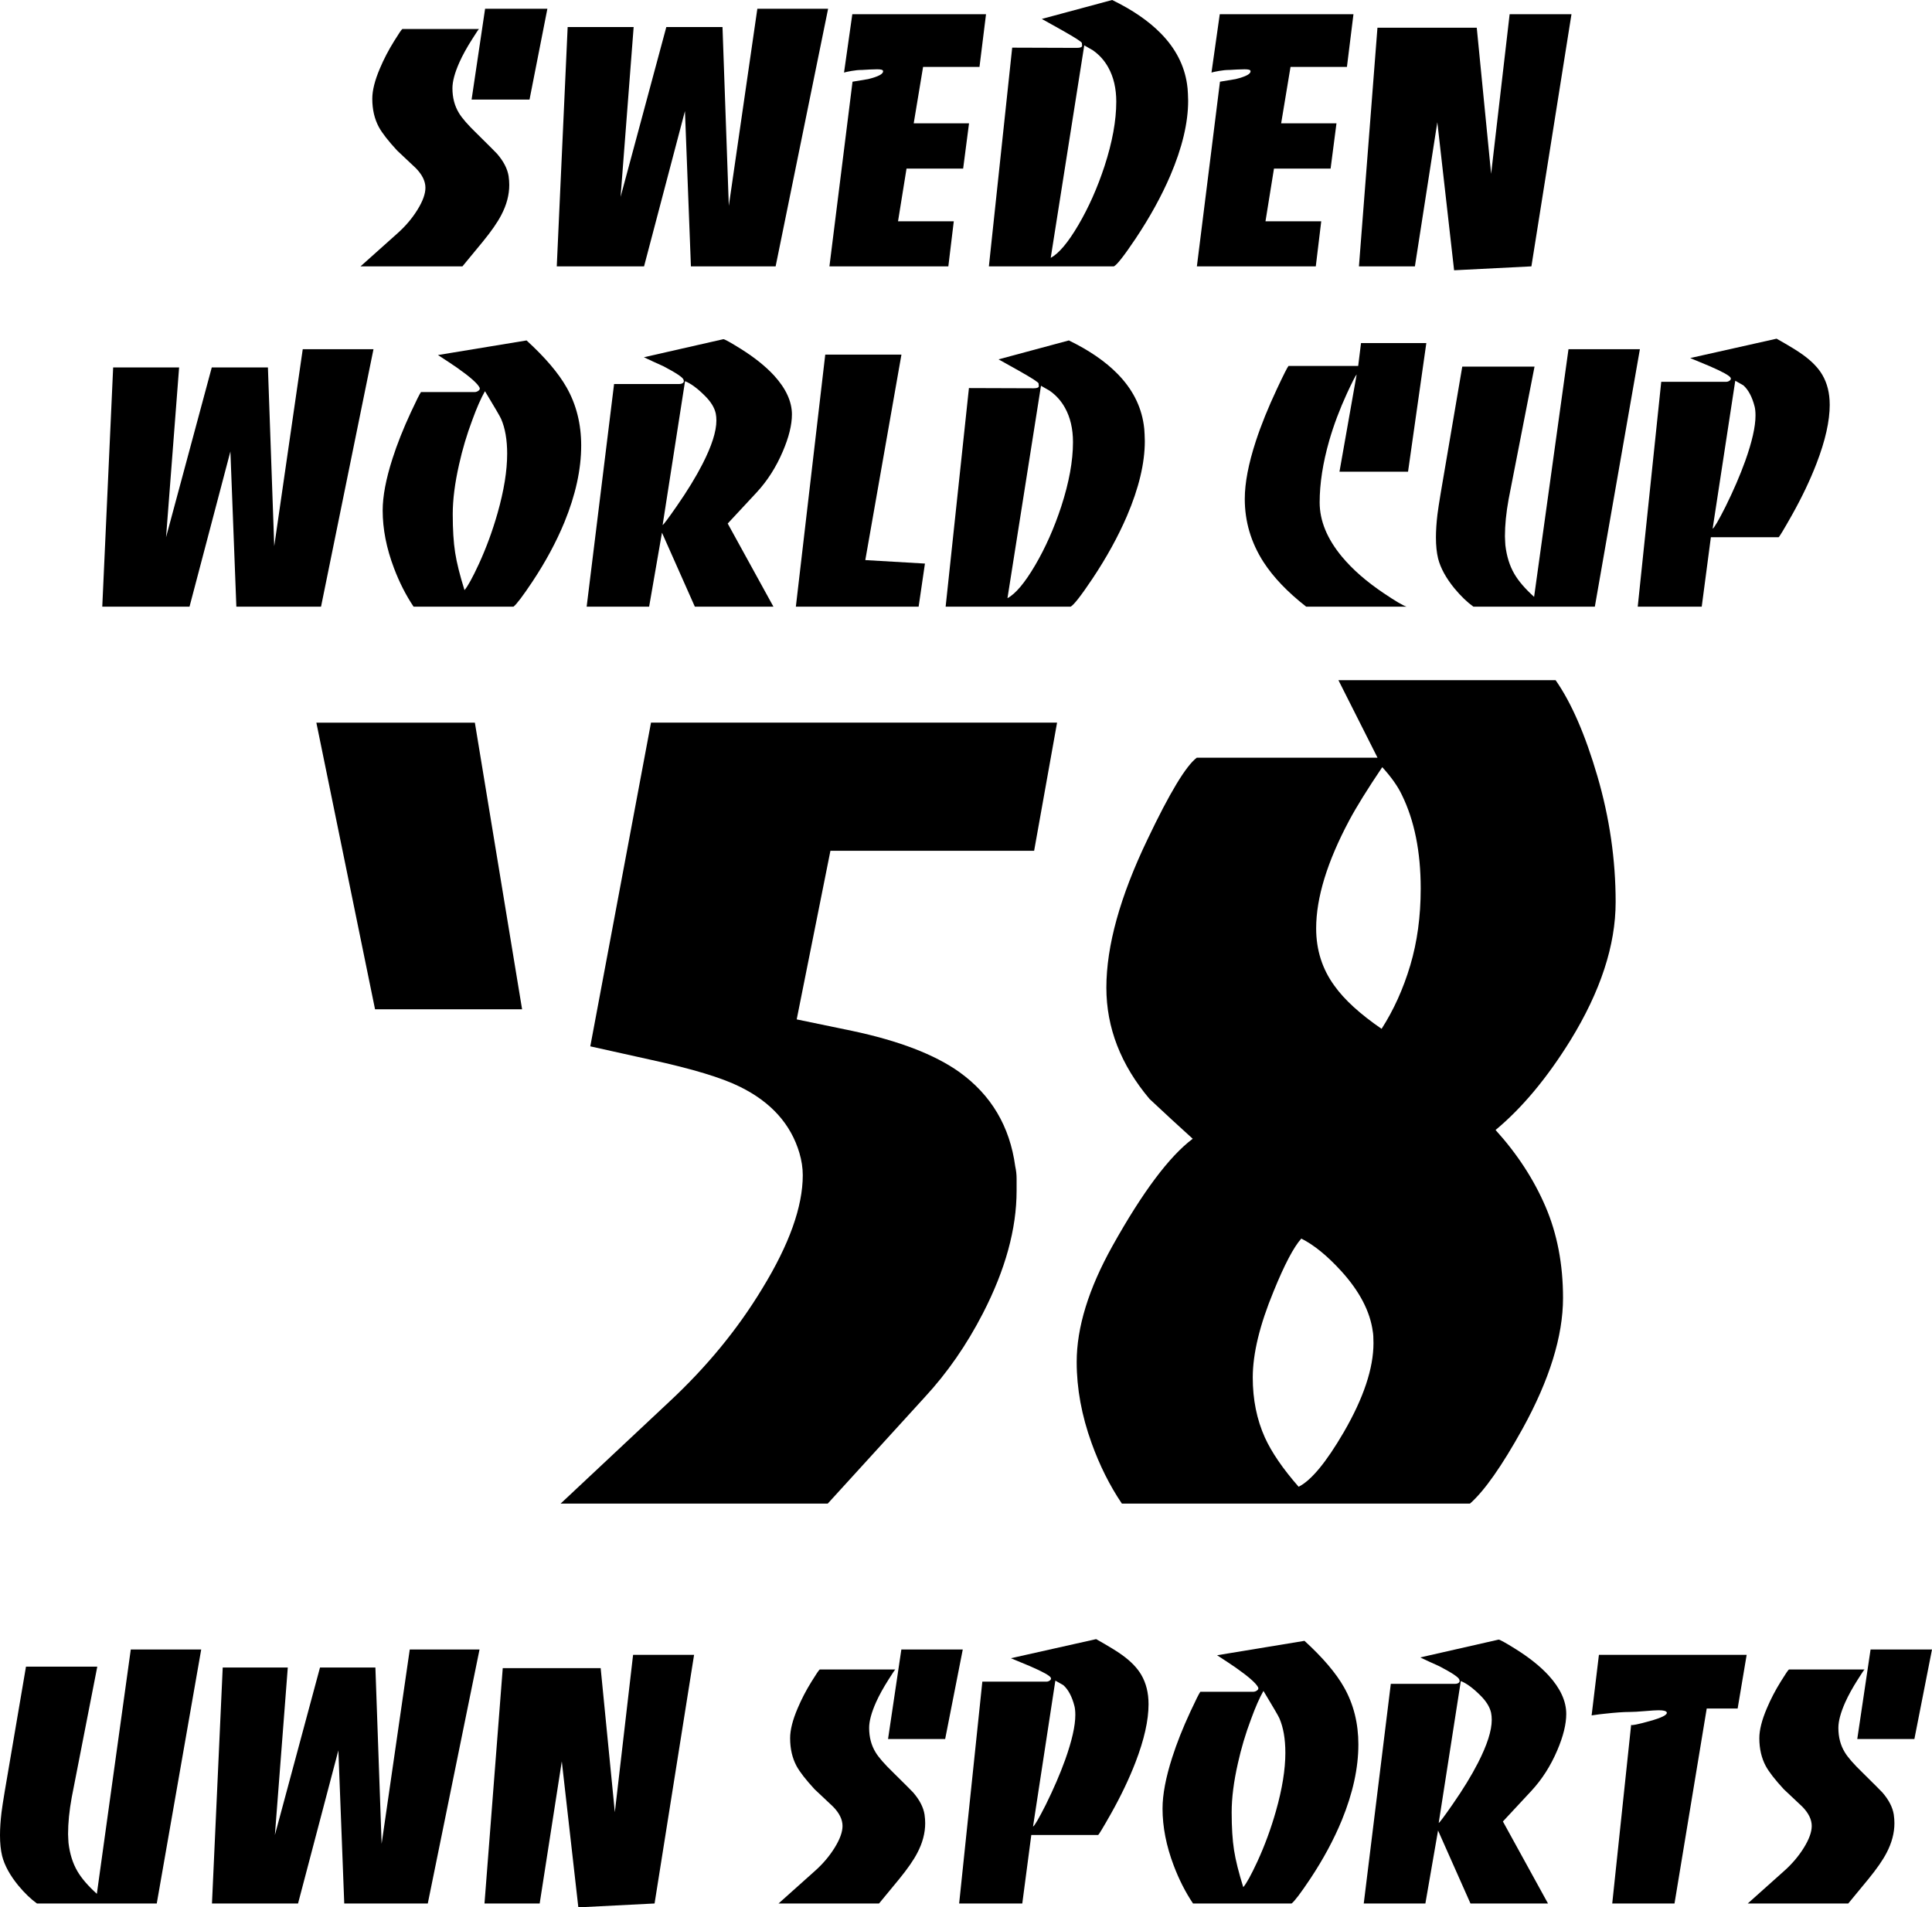
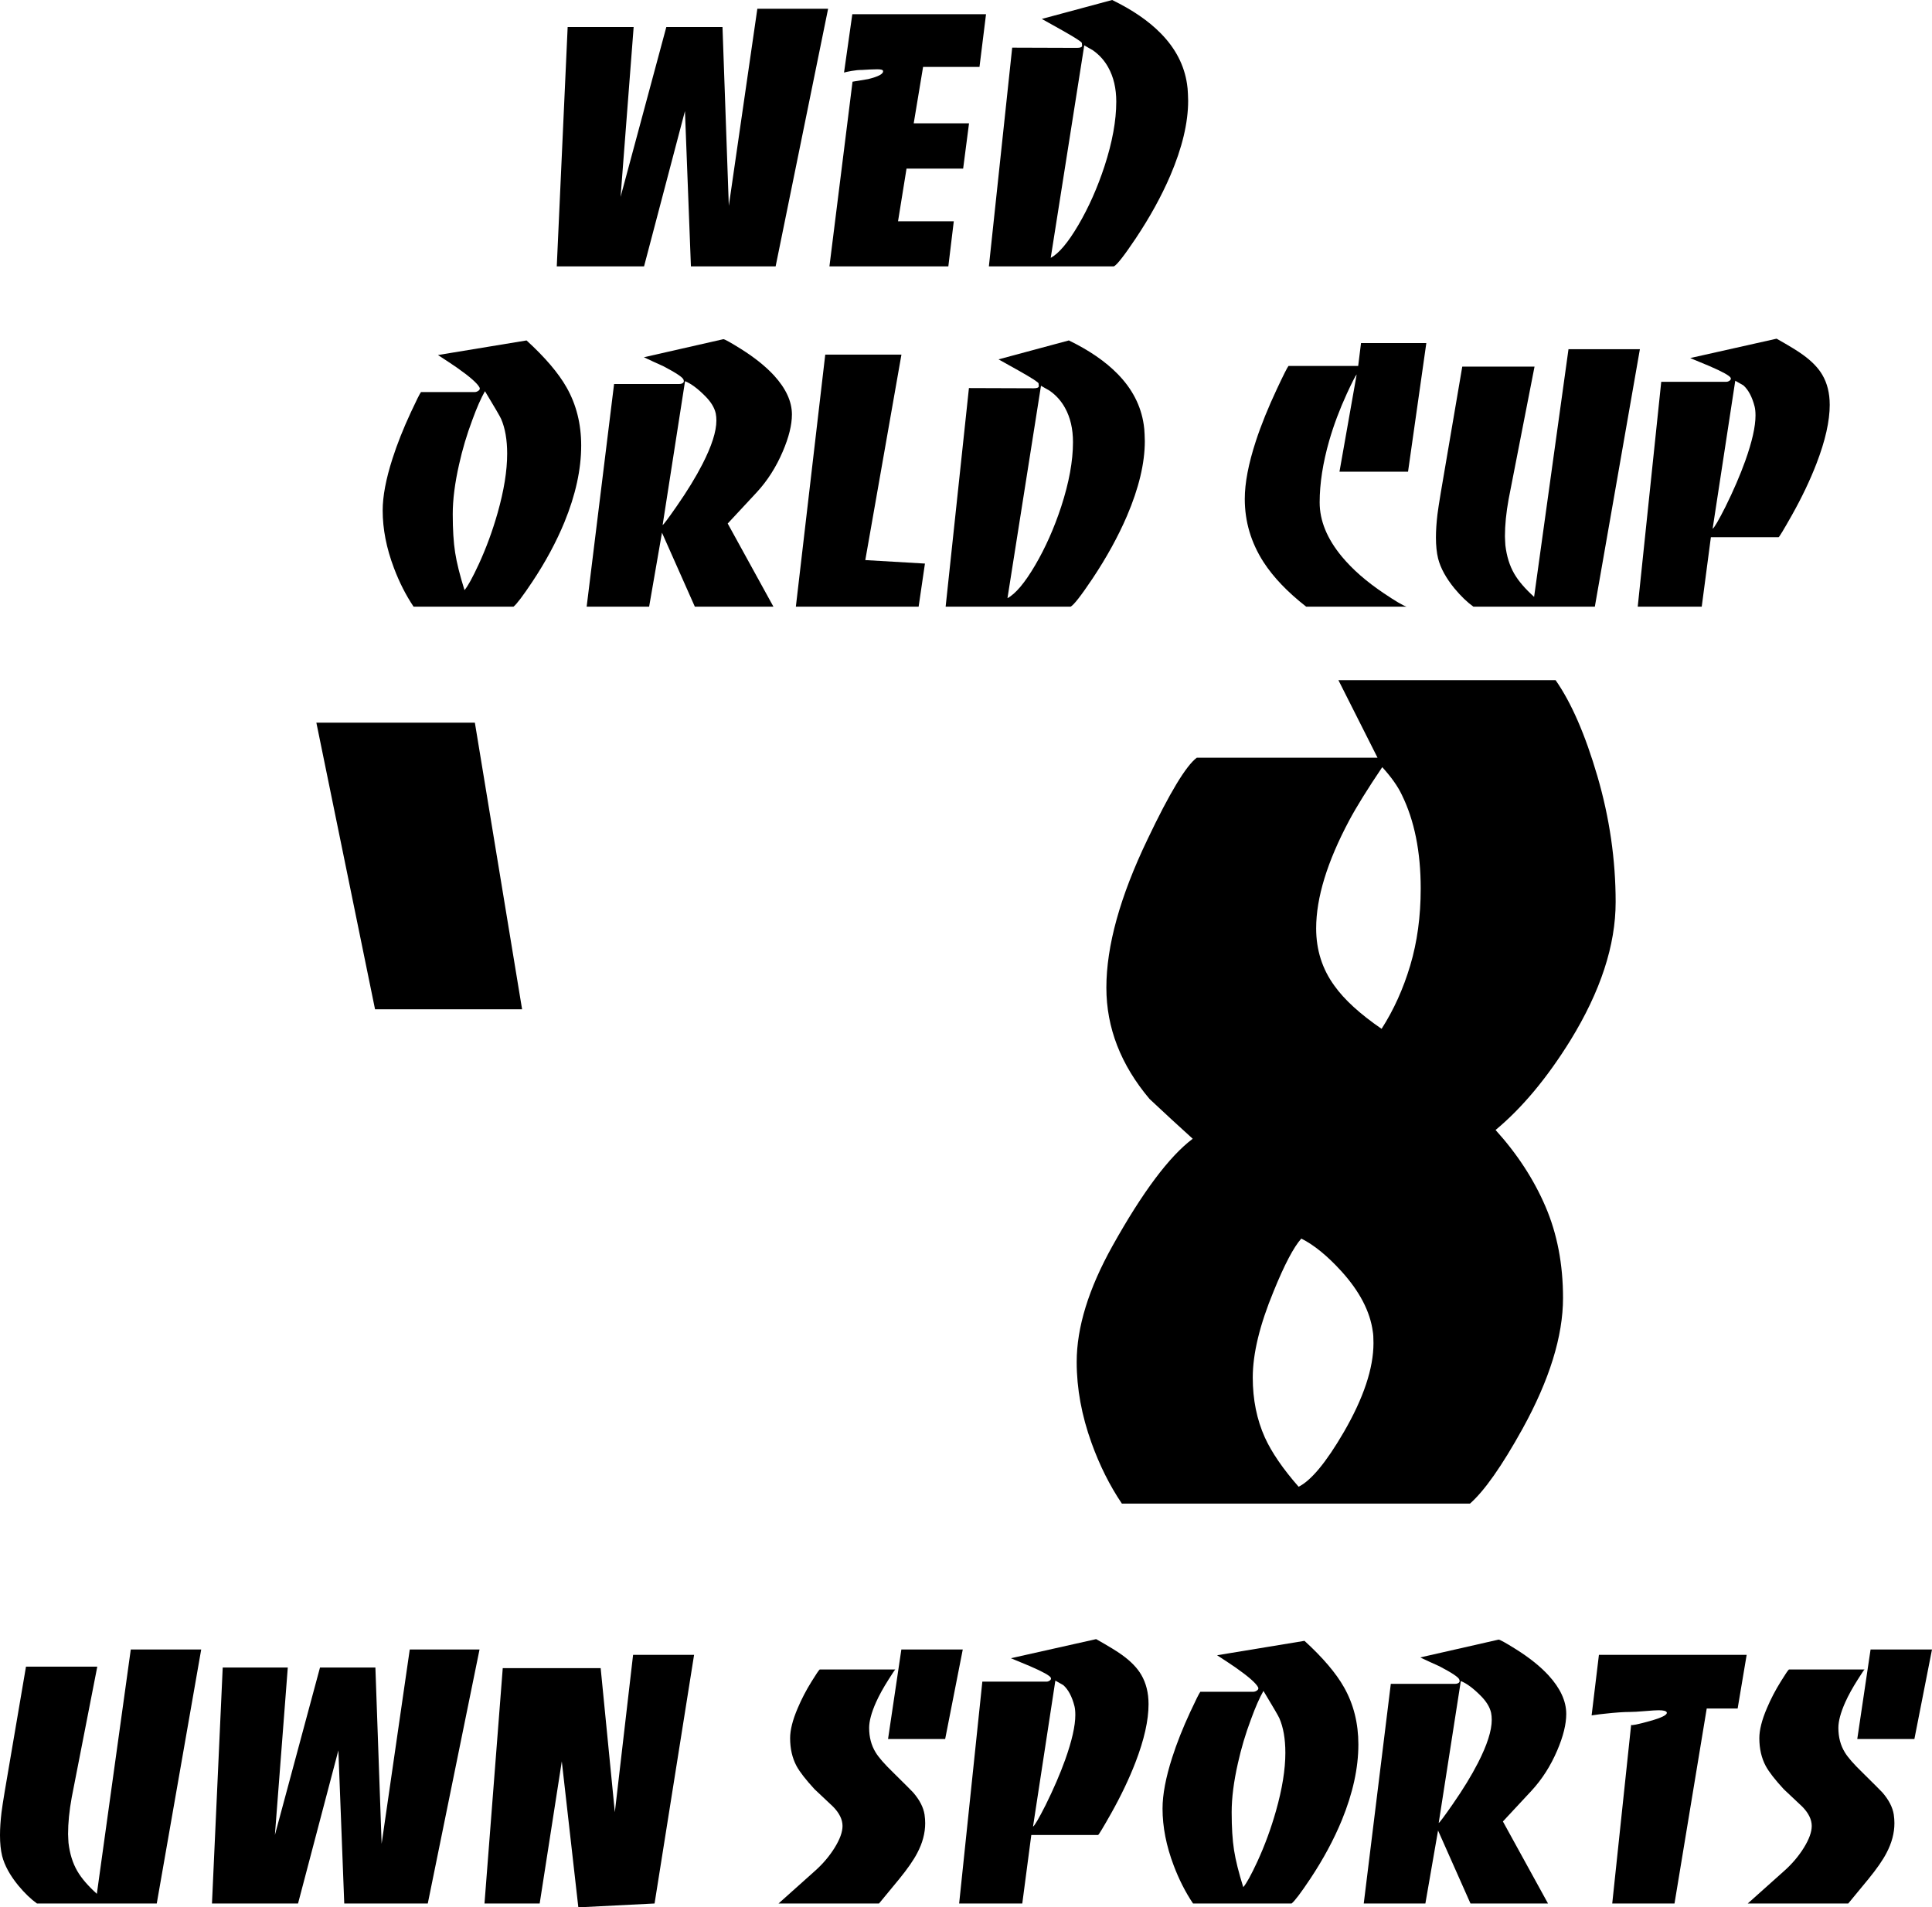
<svg xmlns="http://www.w3.org/2000/svg" id="Layer_2" data-name="Layer 2" viewBox="0 0 335.668 331.432">
  <g>
    <path d="m90.709,175.377h-25.549l-10.196-49.806h27.54l8.205,49.806Z" />
-     <path d="m183.656,125.571l-3.985,22.267h-35.392l-5.859,29.297,9.61,1.992c8.123,1.719,14.334,4.101,18.632,7.149,5.546,3.983,8.791,9.454,9.727,16.406.156.702.236,1.405.236,2.11v2.107c0,6.641-1.954,13.751-5.862,21.328-2.813,5.469-6.172,10.313-10.077,14.534l-16.877,18.515h-46.408l18.751-17.58c6.564-6.092,11.994-12.693,16.291-19.804,4.687-7.656,7.031-14.218,7.031-19.687,0-1.252-.196-2.54-.586-3.868-1.485-5-4.923-8.828-10.313-11.485-3.126-1.563-8.282-3.124-15.469-4.689l-10.549-2.344,10.549-56.251h70.549Z" />
    <path d="m280.704,156.744c0,7.5-2.62,15.509-7.853,24.023-4.064,6.563-8.399,11.759-13.009,15.587,3.752,4.141,6.641,8.574,8.672,13.301,2.031,4.727,3.049,10.018,3.049,15.88,0,6.641-2.344,14.221-7.034,22.733-3.592,6.488-6.641,10.822-9.138,13.009h-60.472c-2.11-3.123-3.868-6.641-5.273-10.546-1.721-4.767-2.58-9.454-2.58-14.064,0-6.015,2.071-12.733,6.212-20.156,5.233-9.374,9.883-15.586,13.948-18.633-2.503-2.265-5.003-4.571-7.5-6.914-5.003-5.937-7.503-12.382-7.503-19.337,0-7.265,2.383-15.859,7.15-25.78,3.828-8.046,6.681-12.774,8.555-14.181h31.408l-6.797-13.477h37.733c2.736,3.908,5.156,9.474,7.267,16.699,2.11,7.228,3.166,14.514,3.166,21.857Zm-42.19,74.65c-.469-3.515-2.304-7.031-5.506-10.546-2.423-2.656-4.73-4.531-6.917-5.626-1.328,1.485-2.929,4.531-4.804,9.141-2.423,5.859-3.632,10.859-3.632,15,0,3.828.702,7.307,2.107,10.429,1.172,2.577,3.126,5.432,5.862,8.555,2.184-1.092,4.804-4.258,7.85-9.494,3.439-5.936,5.156-11.092,5.156-15.469,0-.936-.04-1.598-.117-1.991Zm8.322-76.995c0-6.405-1.095-11.836-3.282-16.288-.702-1.483-1.837-3.086-3.399-4.805-2.58,3.828-4.494,6.914-5.742,9.258-3.828,7.189-5.742,13.439-5.742,18.75,0,3.752,1.055,7.072,3.163,9.962,1.718,2.423,4.454,4.922,8.205,7.5,2.107-3.281,3.767-6.952,4.978-11.015,1.212-4.061,1.819-8.515,1.819-13.36Z" />
  </g>
  <g>
    <g>
-       <path d="m88.367,30.619c.075.53.113,1.035.113,1.514,0,1.74-.467,3.494-1.4,5.259-.656,1.262-1.716,2.788-3.179,4.578l-3.556,4.313h-17.707l6.432-5.751c1.387-1.236,2.541-2.598,3.462-4.086.921-1.489,1.381-2.762,1.381-3.822,0-1.135-.555-2.27-1.665-3.405-1.085-1.009-2.17-2.03-3.254-3.065-1.539-1.665-2.598-3.027-3.178-4.086-.757-1.413-1.135-3.052-1.135-4.919,0-1.438.441-3.19,1.324-5.259.681-1.614,1.5-3.191,2.46-4.73.807-1.311,1.286-2.018,1.438-2.119h13.319c-.051,0-.442.58-1.173,1.74-.933,1.463-1.678,2.813-2.232,4.049-.808,1.816-1.211,3.317-1.211,4.503,0,1.64.378,3.078,1.135,4.313.529.883,1.563,2.069,3.102,3.557,2.144,2.119,3.317,3.292,3.519,3.519,1.135,1.311,1.803,2.61,2.006,3.896Zm6.735-29.096l-3.102,15.778h-10.065l2.346-15.778h10.821Z" />
      <path d="m143.877,1.523l-9.118,44.76h-14.718l-1.036-26.981-7.106,26.981h-15.165l1.892-41.582h11.465l-2.27,29.513,7.946-29.513h9.761l1.097,31.064,4.957-34.242h12.296Z" />
      <path d="m171.313,2.469l-1.135,9.156h-9.8l-1.627,9.8h9.61l-1.022,7.869h-9.837l-1.476,9.157h9.686l-.946,7.832h-20.659l4.011-32.085c.908-.152,1.816-.303,2.724-.454,1.841-.454,2.699-.933,2.573-1.438-.025-.176-.366-.265-1.022-.265-.404,0-.832.013-1.286.038-.454.025-.896.051-1.324.075-.581,0-1.186.057-1.816.17-.631.114-1.073.208-1.324.284l1.438-10.14h23.232Z" />
      <path d="m206.24,14.634c.076.454.126,1.015.152,1.683.025.668.038,1.066.038,1.191,0,3.832-1.034,8.168-3.102,13.007-1.539,3.58-3.545,7.223-6.016,10.929-1.993,2.975-3.254,4.588-3.784,4.84h-21.718l4.049-38.003,11.238.038c.605,0,.908-.126.908-.378-.025-.176-.038-.327-.038-.454.025-.176-1.123-.92-3.443-2.231-.757-.429-1.93-1.084-3.519-1.966l12.221-3.29c3.531,1.714,6.356,3.655,8.475,5.823,2.548,2.597,4.061,5.534,4.54,8.81Zm-12.297,3.045c0-2.32-.467-4.313-1.4-5.978-.656-1.185-1.539-2.169-2.648-2.951-.505-.277-1.009-.567-1.514-.871l-5.827,36.929c1.413-.757,3.014-2.661,4.805-5.713,1.791-3.051,3.304-6.457,4.54-10.216,1.362-4.187,2.043-7.92,2.043-11.2Z" />
-       <path d="m235.152,2.469l-1.135,9.156h-9.8l-1.627,9.8h9.611l-1.021,7.869h-9.837l-1.476,9.157h9.686l-.946,7.832h-20.659l4.011-32.085c.908-.152,1.816-.303,2.724-.454,1.841-.454,2.699-.933,2.573-1.438-.025-.176-.366-.265-1.022-.265-.404,0-.832.013-1.286.038-.454.025-.896.051-1.324.075-.581,0-1.186.057-1.816.17-.631.114-1.073.208-1.324.284l1.438-10.14h23.232Z" />
-       <path d="m273.03,2.469l-6.962,43.815-13.431.681-2.914-25.729-3.897,25.048h-9.723l3.216-41.469h17.253l2.498,25.388,3.216-27.734h10.746Z" />
    </g>
    <g>
-       <path d="m64.891,60.676l-9.114,44.741h-14.712l-1.035-26.969-7.103,26.969h-15.158l1.891-41.564h11.459l-2.269,29.5,7.942-29.5h9.757l1.097,31.05,4.955-34.227h12.291Z" />
      <path d="m100.976,77.425c0,4.136-.971,8.574-2.912,13.316-1.412,3.429-3.265,6.872-5.559,10.326-1.664,2.498-2.761,3.948-3.29,4.351h-17.359c-1.336-1.992-2.471-4.223-3.404-6.694-1.311-3.454-1.966-6.795-1.966-10.022,0-2.471.567-5.471,1.702-9.001.807-2.52,1.866-5.193,3.177-8.017.958-2.067,1.551-3.253,1.777-3.555h9.304c.251,0,.485-.082.699-.246.214-.164.271-.346.17-.548-.378-.732-1.702-1.893-3.971-3.484-.732-.505-1.816-1.225-3.252-2.158l15.392-2.536c3.227,2.951,5.547,5.674,6.959,8.171,1.689,2.976,2.534,6.342,2.534,10.099Zm-12.859,1.443c0-2.446-.353-4.475-1.059-6.089-.177-.403-1.11-2.005-2.799-4.803-.681,1.185-1.412,2.849-2.194,4.992-.958,2.547-1.727,5.131-2.307,7.753-.732,3.227-1.097,6.102-1.097,8.622,0,2.673.138,4.898.416,6.675.277,1.778.819,3.953,1.626,6.524.554-.63,1.386-2.142,2.496-4.538,1.286-2.799,2.369-5.749,3.252-8.85,1.109-3.907,1.664-7.336,1.664-10.286Z" />
      <path d="m137.589,72.023c0,1.815-.529,3.959-1.588,6.429-1.16,2.723-2.673,5.093-4.538,7.111l-5.03,5.408,7.942,14.447h-13.653l-5.711-12.858-2.231,12.858h-10.854l4.765-38.689h11.308c.277,0,.497-.062.662-.189.163-.126.195-.315.095-.567-.127-.403-1.299-1.185-3.517-2.345-1.134-.504-2.257-1.021-3.366-1.55l13.805-3.139c.227,0,1.248.567,3.063,1.702,2.369,1.488,4.286,3.025,5.749,4.614,2.067,2.269,3.101,4.526,3.101,6.77Zm-13.237-.189c-.227-1.033-.87-2.068-1.929-3.101-1.261-1.26-2.396-2.093-3.403-2.497l-3.895,24.999c.151-.049.97-1.146,2.458-3.29,1.84-2.648,3.328-5.08,4.463-7.3,1.614-3.151,2.42-5.672,2.42-7.564,0-.453-.038-.869-.113-1.247Z" />
      <path d="m160.701,97.929l-1.097,7.488h-21.33l5.106-43.795h13.237l-6.278,35.702,10.363.606Z" />
      <path d="m198.713,73.782c.076.453.126,1.014.151,1.682.025.667.038,1.064.038,1.19,0,3.831-1.034,8.165-3.101,13.002-1.538,3.579-3.543,7.22-6.013,10.924-1.992,2.974-3.252,4.586-3.782,4.838h-21.709l4.047-37.985,11.233.038c.605,0,.907-.126.907-.377-.025-.176-.038-.328-.038-.454.025-.176-1.122-.919-3.441-2.229-.756-.429-1.929-1.084-3.517-1.965l12.216-3.289c3.53,1.714,6.353,3.654,8.471,5.82,2.547,2.596,4.059,5.532,4.538,8.807Zm-12.291,3.044c0-2.319-.467-4.312-1.399-5.976-.656-1.185-1.538-2.168-2.647-2.95-.505-.277-1.009-.567-1.513-.869l-5.824,36.911c1.412-.756,3.013-2.66,4.803-5.711,1.79-3.05,3.303-6.454,4.538-10.211,1.362-4.185,2.042-7.916,2.042-11.194Z" />
      <path d="m247.811,59.618l-3.177,22.351h-11.913l2.988-16.905c-.202.202-.769,1.312-1.702,3.328-1.261,2.748-2.283,5.471-3.064,8.169-1.11,3.883-1.664,7.464-1.664,10.741,0,3.177,1.286,6.316,3.858,9.417,1.84,2.219,4.261,4.337,7.261,6.353,2.017,1.362,3.341,2.143,3.972,2.345h-17.435c-3.228-2.521-5.699-5.106-7.413-7.753-2.169-3.379-3.253-7.034-3.253-10.967,0-2.774.642-6.127,1.928-10.06.908-2.774,2.13-5.799,3.669-9.077,1.159-2.471,1.828-3.794,2.005-3.972h12.102l.492-3.971h11.346Z" />
      <path d="m284.917,60.676l-7.828,44.741h-21.103c-1.084-.781-2.181-1.84-3.291-3.177-1.462-1.79-2.408-3.517-2.836-5.181-.252-1.033-.378-2.256-.378-3.669,0-1.185.088-2.521.264-4.009.101-.806.29-2.042.567-3.706l3.745-21.972h12.555l-4.5,23.032c-.429,2.345-.642,4.5-.642,6.467,0,.278.012.574.038.889.025.316.038.536.038.661.227,1.916.743,3.569,1.55,4.955.732,1.261,1.879,2.598,3.442,4.009l5.975-43.039h12.405Z" />
      <path d="m317.9,70.314c0,2.85-.769,6.267-2.307,10.252-1.11,2.876-2.534,5.864-4.274,8.966-1.437,2.547-2.207,3.821-2.308,3.821h-11.761l-1.589,12.064h-11.119l4.084-39.075h11.308c.202,0,.397-.069.586-.208s.246-.297.17-.473c-.176-.378-1.399-1.059-3.669-2.042-.756-.328-1.878-.795-3.366-1.4l15.014-3.367c2.194,1.236,3.719,2.169,4.576,2.8,1.537,1.11,2.66,2.27,3.366,3.481.857,1.463,1.286,3.191,1.286,5.182Zm-13.047.346c-.43-1.689-1.085-2.924-1.967-3.706-.883-.504-1.349-.768-1.4-.794l-3.933,25.717c.277-.151,1.022-1.425,2.231-3.82,1.387-2.799,2.534-5.458,3.442-7.98,1.185-3.328,1.777-5.949,1.777-7.866,0-.631-.05-1.147-.15-1.551Z" />
    </g>
  </g>
  <g>
    <path d="m34.958,286.623l-7.723,44.137H6.417c-1.07-.771-2.152-1.815-3.246-3.134-1.442-1.766-2.375-3.47-2.798-5.111-.249-1.02-.373-2.226-.373-3.619,0-1.169.087-2.487.261-3.955.099-.795.286-2.015.56-3.656l3.693-21.676h12.387l-4.44,22.721c-.423,2.313-.634,4.439-.634,6.38,0,.274.012.566.038.877.024.312.037.528.037.652.224,1.891.733,3.521,1.53,4.888.721,1.244,1.853,2.562,3.395,3.955l5.895-42.458h12.237Z" />
    <path d="m83.315,286.623l-8.991,44.137h-14.513l-1.021-26.604-7.007,26.604h-14.954l1.866-41.003h11.305l-2.238,29.102,7.835-29.102h9.625l1.082,30.631,4.888-33.765h12.125Z" />
    <path d="m120.591,287.556l-6.865,43.204-13.245.672-2.873-25.37-3.843,24.698h-9.588l3.171-40.891h17.013l2.462,25.034,3.171-27.348h10.596Z" />
    <path d="m160.632,315.314c.074.522.112,1.021.112,1.493,0,1.716-.46,3.445-1.38,5.186-.647,1.244-1.692,2.749-3.134,4.515l-3.507,4.253h-17.46l6.342-5.671c1.368-1.219,2.506-2.562,3.414-4.029.908-1.468,1.362-2.724,1.362-3.769,0-1.119-.547-2.238-1.642-3.357-1.07-.995-2.14-2.002-3.209-3.022-1.517-1.642-2.562-2.984-3.134-4.029-.746-1.393-1.119-3.009-1.119-4.85,0-1.418.435-3.146,1.306-5.187.672-1.591,1.479-3.146,2.425-4.663.795-1.293,1.269-1.99,1.417-2.09h13.133c-.05,0-.436.573-1.157,1.717-.92,1.442-1.654,2.773-2.201,3.992-.796,1.79-1.194,3.271-1.194,4.439,0,1.617.373,3.035,1.12,4.253.522.871,1.542,2.04,3.059,3.507,2.114,2.09,3.271,3.246,3.47,3.47,1.119,1.294,1.778,2.574,1.978,3.843Zm6.641-28.69l-3.059,15.559h-9.924l2.313-15.559h10.67Z" />
    <path d="m199.55,296.131c0,2.812-.759,6.183-2.275,10.113-1.095,2.837-2.5,5.785-4.216,8.845-1.418,2.513-2.177,3.77-2.276,3.77h-11.603l-1.567,11.901h-10.969l4.029-38.548h11.155c.199,0,.392-.068.578-.205.187-.137.243-.293.168-.467-.174-.373-1.38-1.045-3.619-2.015-.746-.323-1.854-.784-3.321-1.381l14.812-3.321c2.164,1.22,3.669,2.14,4.515,2.762,1.517,1.095,2.624,2.239,3.32,3.434.846,1.443,1.269,3.147,1.269,5.112Zm-12.872.342c-.423-1.666-1.07-2.885-1.94-3.656-.871-.497-1.331-.758-1.38-.783l-3.88,25.37c.273-.149,1.007-1.405,2.202-3.769,1.367-2.761,2.5-5.385,3.395-7.872,1.168-3.283,1.753-5.869,1.753-7.76,0-.622-.05-1.132-.149-1.53Z" />
    <path d="m236.005,303.146c0,4.08-.958,8.458-2.873,13.136-1.394,3.383-3.222,6.779-5.484,10.187-1.642,2.464-2.724,3.895-3.246,4.292h-17.124c-1.319-1.965-2.438-4.166-3.358-6.604-1.293-3.407-1.939-6.703-1.939-9.887,0-2.438.56-5.397,1.679-8.88.796-2.486,1.84-5.123,3.134-7.909.945-2.039,1.529-3.209,1.754-3.507h9.178c.248,0,.479-.081.69-.243.211-.162.267-.342.167-.541-.373-.722-1.679-1.867-3.917-3.437-.722-.498-1.791-1.208-3.209-2.129l15.186-2.502c3.183,2.911,5.471,5.598,6.864,8.061,1.666,2.936,2.5,6.257,2.5,9.963Zm-12.686,1.424c0-2.413-.349-4.415-1.044-6.007-.175-.397-1.095-1.978-2.761-4.738-.672,1.169-1.394,2.811-2.164,4.925-.946,2.513-1.704,5.062-2.276,7.648-.722,3.184-1.082,6.02-1.082,8.506,0,2.637.137,4.832.411,6.585.273,1.754.808,3.899,1.604,6.436.547-.621,1.368-2.113,2.463-4.477,1.269-2.761,2.338-5.671,3.208-8.73,1.095-3.854,1.642-7.237,1.642-10.147Z" />
    <path d="m272.123,297.817c0,1.79-.522,3.905-1.566,6.342-1.145,2.687-2.637,5.024-4.478,7.015l-4.962,5.335,7.835,14.252h-13.469l-5.634-12.685-2.201,12.685h-10.708l4.701-38.167h11.155c.273,0,.491-.062.653-.187.161-.124.192-.311.093-.56-.124-.397-1.281-1.169-3.47-2.313-1.119-.497-2.226-1.007-3.32-1.529l13.618-3.097c.224,0,1.231.56,3.021,1.679,2.338,1.468,4.229,2.984,5.671,4.552,2.039,2.238,3.06,4.465,3.06,6.679Zm-13.058-.187c-.225-1.02-.858-2.04-1.903-3.06-1.244-1.243-2.363-2.064-3.357-2.463l-3.843,24.661c.149-.049.957-1.131,2.425-3.245,1.815-2.612,3.283-5.012,4.402-7.201,1.592-3.108,2.388-5.596,2.388-7.462,0-.447-.037-.857-.111-1.23Z" />
    <path d="m303.467,287.556l-1.567,9.328h-5.372l-5.597,33.876h-10.819l3.283-31.041c.049.149,1.125-.068,3.227-.653,2.102-.584,3.091-1.087,2.967-1.511-.1-.248-.573-.373-1.418-.373-.424,0-1.219.05-2.388.149-1.17.1-2.04.149-2.612.149-1.069,0-2.499.1-4.29.298-.572.051-1.355.149-2.351.299l1.269-10.521h25.669Z" />
    <path d="m329.026,315.314c.075.522.112,1.021.112,1.493,0,1.716-.461,3.445-1.381,5.186-.646,1.244-1.691,2.749-3.134,4.515l-3.507,4.253h-17.461l6.343-5.671c1.368-1.219,2.506-2.562,3.414-4.029.907-1.468,1.361-2.724,1.361-3.769,0-1.119-.547-2.238-1.642-3.357-1.069-.995-2.139-2.002-3.208-3.022-1.518-1.642-2.562-2.984-3.134-4.029-.746-1.393-1.12-3.009-1.12-4.85,0-1.418.436-3.146,1.307-5.187.671-1.591,1.479-3.146,2.425-4.663.796-1.293,1.269-1.99,1.418-2.09h13.133c-.051,0-.436.573-1.157,1.717-.92,1.442-1.654,2.773-2.201,3.992-.796,1.79-1.193,3.271-1.193,4.439,0,1.617.373,3.035,1.119,4.253.522.871,1.542,2.04,3.06,3.507,2.113,2.09,3.27,3.246,3.47,3.47,1.119,1.294,1.777,2.574,1.977,3.843Zm6.642-28.69l-3.06,15.559h-9.924l2.312-15.559h10.671Z" />
  </g>
</svg>